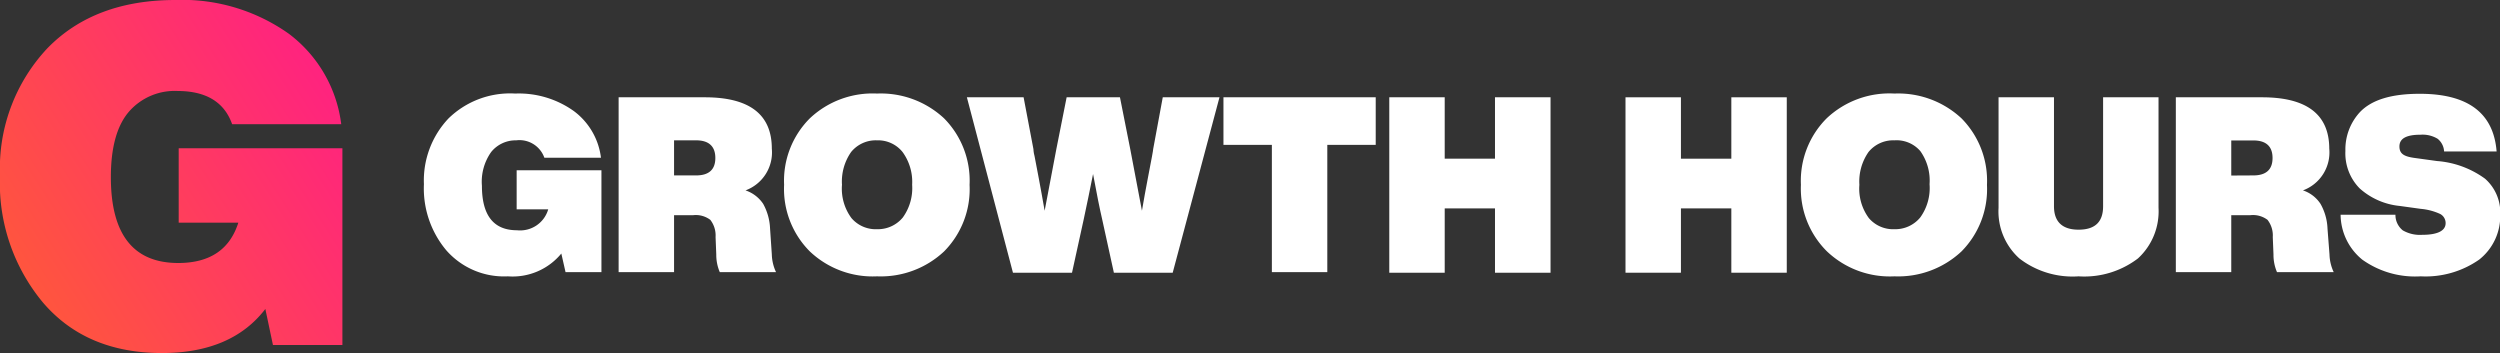
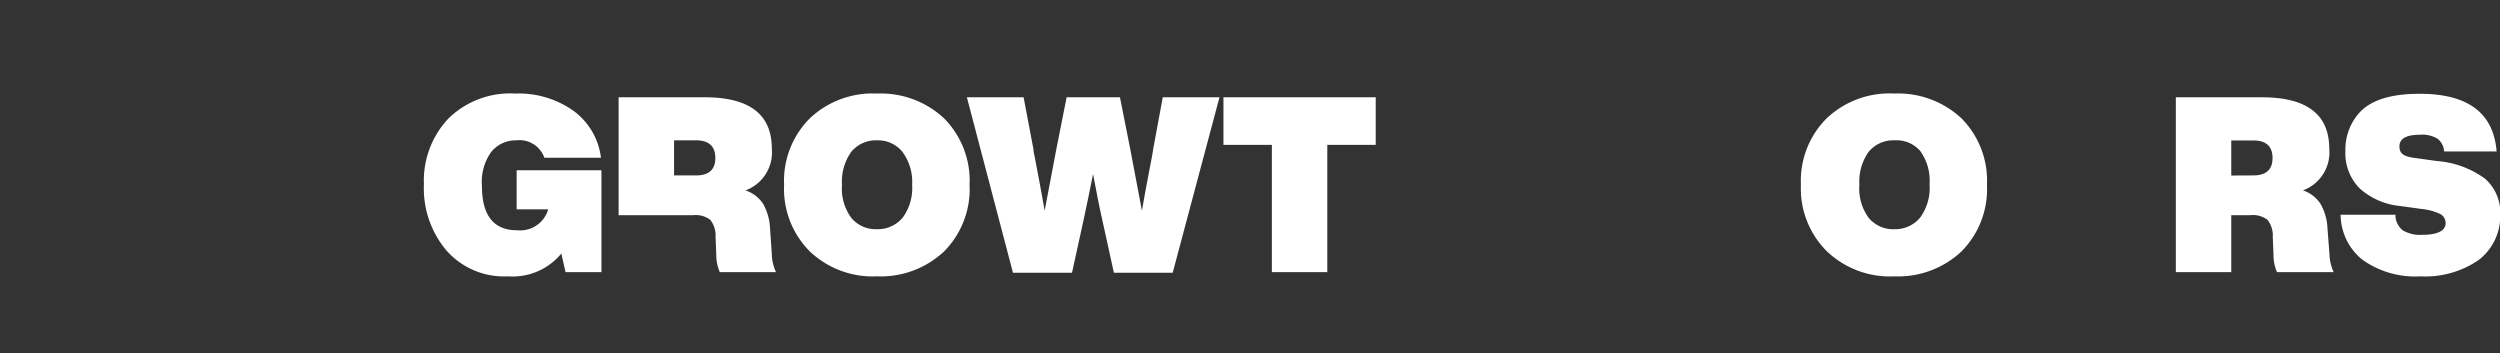
<svg xmlns="http://www.w3.org/2000/svg" id="Layer_1" data-name="Layer 1" width="213.78" height="30.19" viewBox="0 0 213.78 30.19">
  <rect x="0" y="0" width="213.78" height="30.19" fill="#333333" stroke="none" />
  <defs>
    <style>.cls-1{fill:#fff;}.cls-2{fill:url(#linear-gradient);}</style>
    <linearGradient id="linear-gradient" x1="3.16" y1="25.34" x2="29.2" y2="8.51" gradientUnits="userSpaceOnUse">
      <stop offset="0" stop-color="#ff553e" />
      <stop offset="1" stop-color="#ff237f" />
    </linearGradient>
  </defs>
  <path class="cls-1" d="M44.18,14.56h7.25v8.71H48.36L48,21.68a5.39,5.39,0,0,1-4.57,1.95,6.56,6.56,0,0,1-5.27-2.23,8.23,8.23,0,0,1-1.91-5.65,7.72,7.72,0,0,1,2.1-5.62A7.54,7.54,0,0,1,44.06,8a8.1,8.1,0,0,1,5,1.49,5.85,5.85,0,0,1,2.33,4H46.55A2.26,2.26,0,0,0,44.14,12,2.69,2.69,0,0,0,42,13a4.39,4.39,0,0,0-.79,2.89q0,3.8,3,3.8a2.5,2.5,0,0,0,2.67-1.79H44.18Z" />
-   <path class="cls-1" d="M66,21.76a3.77,3.77,0,0,0,.36,1.51H61.55a3.75,3.75,0,0,1-.3-1.51l-.06-1.49a2.17,2.17,0,0,0-.45-1.47,2.06,2.06,0,0,0-1.46-.4H57.64v4.87H52.9V8.32h7.37Q66,8.32,66,12.71a3.46,3.46,0,0,1-2.25,3.57,2.94,2.94,0,0,1,1.51,1.15,4.77,4.77,0,0,1,.59,2.12ZM59.53,15c1.09,0,1.64-.5,1.64-1.49S60.62,12,59.53,12H57.64v3Z" />
+   <path class="cls-1" d="M66,21.76a3.77,3.77,0,0,0,.36,1.51H61.55a3.75,3.75,0,0,1-.3-1.51l-.06-1.49a2.17,2.17,0,0,0-.45-1.47,2.06,2.06,0,0,0-1.46-.4H57.64H52.9V8.32h7.37Q66,8.32,66,12.71a3.46,3.46,0,0,1-2.25,3.57,2.94,2.94,0,0,1,1.51,1.15,4.77,4.77,0,0,1,.59,2.12ZM59.53,15c1.09,0,1.64-.5,1.64-1.49S60.62,12,59.53,12H57.64v3Z" />
  <path class="cls-1" d="M69.24,21.49a7.56,7.56,0,0,1-2.19-5.69,7.55,7.55,0,0,1,2.21-5.69A7.82,7.82,0,0,1,75,8a7.93,7.93,0,0,1,5.73,2.12,7.57,7.57,0,0,1,2.18,5.69,7.56,7.56,0,0,1-2.18,5.69A7.91,7.91,0,0,1,75,23.63,7.81,7.81,0,0,1,69.24,21.49ZM75,19.6a2.76,2.76,0,0,0,2.2-1A4.29,4.29,0,0,0,78,15.8,4.34,4.34,0,0,0,77.18,13,2.68,2.68,0,0,0,75,12a2.72,2.72,0,0,0-2.22,1A4.4,4.4,0,0,0,72,15.8a4.23,4.23,0,0,0,.81,2.85A2.73,2.73,0,0,0,75,19.6Z" />
  <path class="cls-1" d="M99.43,8.32h4.85l-4,15H95.25l-1-4.56c-.21-.9-.47-2.2-.78-3.88-.27,1.34-.53,2.64-.8,3.88l-1,4.56H86.62L82.68,8.32h4.85l.84,4.43s0,.25.1.62l.36,1.89c.17.89.33,1.81.5,2.76l1-5.27.88-4.43h4.56l.88,4.43,1,5.27c.16-.95.33-1.87.5-2.76l.36-1.89c.07-.37.1-.58.1-.62Z" />
  <path class="cls-1" d="M117.64,8.32v4.07H113.5V23.27h-4.74V12.39h-4.14V8.32Z" />
-   <path class="cls-1" d="M127.84,8.32h4.75v15h-4.75v-5.5h-4.3v5.5H118.8V8.32h4.74v5.25h4.3Z" />
-   <path class="cls-1" d="M148.05,8.32h4.74v15h-4.74v-5.5h-4.31v5.5H139V8.32h4.74v5.25h4.31Z" />
  <path class="cls-1" d="M156.22,21.49A7.56,7.56,0,0,1,154,15.8a7.55,7.55,0,0,1,2.21-5.69A7.82,7.82,0,0,1,162,8a7.93,7.93,0,0,1,5.73,2.12,7.57,7.57,0,0,1,2.18,5.69,7.56,7.56,0,0,1-2.18,5.69A7.91,7.91,0,0,1,162,23.63,7.81,7.81,0,0,1,156.22,21.49ZM162,19.6a2.76,2.76,0,0,0,2.2-1,4.29,4.29,0,0,0,.8-2.85,4.34,4.34,0,0,0-.79-2.83A2.68,2.68,0,0,0,162,12a2.72,2.72,0,0,0-2.22,1A4.4,4.4,0,0,0,159,15.8a4.23,4.23,0,0,0,.81,2.85A2.73,2.73,0,0,0,162,19.6Z" />
-   <path class="cls-1" d="M177.74,23.63a7.45,7.45,0,0,1-5.06-1.53,5.41,5.41,0,0,1-1.78-4.33V8.32h4.74v9.32c0,1.31.7,2,2.1,2s2.1-.65,2.1-2V8.32h4.74v9.45a5.46,5.46,0,0,1-1.76,4.33A7.57,7.57,0,0,1,177.74,23.63Z" />
  <path class="cls-1" d="M199.2,21.76a3.77,3.77,0,0,0,.36,1.51h-4.85a3.75,3.75,0,0,1-.3-1.51l-.06-1.49a2.17,2.17,0,0,0-.45-1.47,2.06,2.06,0,0,0-1.46-.4H190.8v4.87h-4.74V8.32h7.37q5.74,0,5.75,4.39a3.46,3.46,0,0,1-2.25,3.57,2.87,2.87,0,0,1,1.5,1.15,4.63,4.63,0,0,1,.6,2.12ZM192.69,15c1.09,0,1.64-.5,1.64-1.49s-.55-1.5-1.64-1.5H190.8v3Z" />
  <path class="cls-1" d="M207,23.63a7.78,7.78,0,0,1-5-1.43,5,5,0,0,1-1.85-3.84h4.69a1.67,1.67,0,0,0,.63,1.34,2.93,2.93,0,0,0,1.66.38c1.3,0,2-.34,2-1a.88.88,0,0,0-.46-.78,5,5,0,0,0-1.66-.44l-1.81-.25a6,6,0,0,1-3.42-1.5,4.27,4.27,0,0,1-1.22-3.2,4.7,4.7,0,0,1,1.24-3.32c1-1.05,2.67-1.57,5.12-1.57q6.18,0,6.57,4.93H209a1.49,1.49,0,0,0-.55-1.08,2.48,2.48,0,0,0-1.47-.35c-1.2,0-1.8.32-1.8,1s.46.88,1.4,1l1.81.25a8,8,0,0,1,4.11,1.51,3.86,3.86,0,0,1,1.3,3.11A4.73,4.73,0,0,1,212,22.2,8,8,0,0,1,207,23.63Z" />
-   <path class="cls-2" d="M15.28,12.68h14V29.5H23.34l-.65-3.08q-2.88,3.76-8.83,3.77-6.48,0-10.17-4.3A15.94,15.94,0,0,1,0,15,15,15,0,0,1,4.05,4.13Q8.07,0,15,0a15.74,15.74,0,0,1,9.69,2.88,11.43,11.43,0,0,1,4.49,7.74H19.85q-1-2.83-4.66-2.84A5.19,5.19,0,0,0,11,9.58q-1.52,1.8-1.52,5.57,0,7.33,5.75,7.34c2.71,0,4.42-1.15,5.15-3.45h-5.1Z" />
</svg>